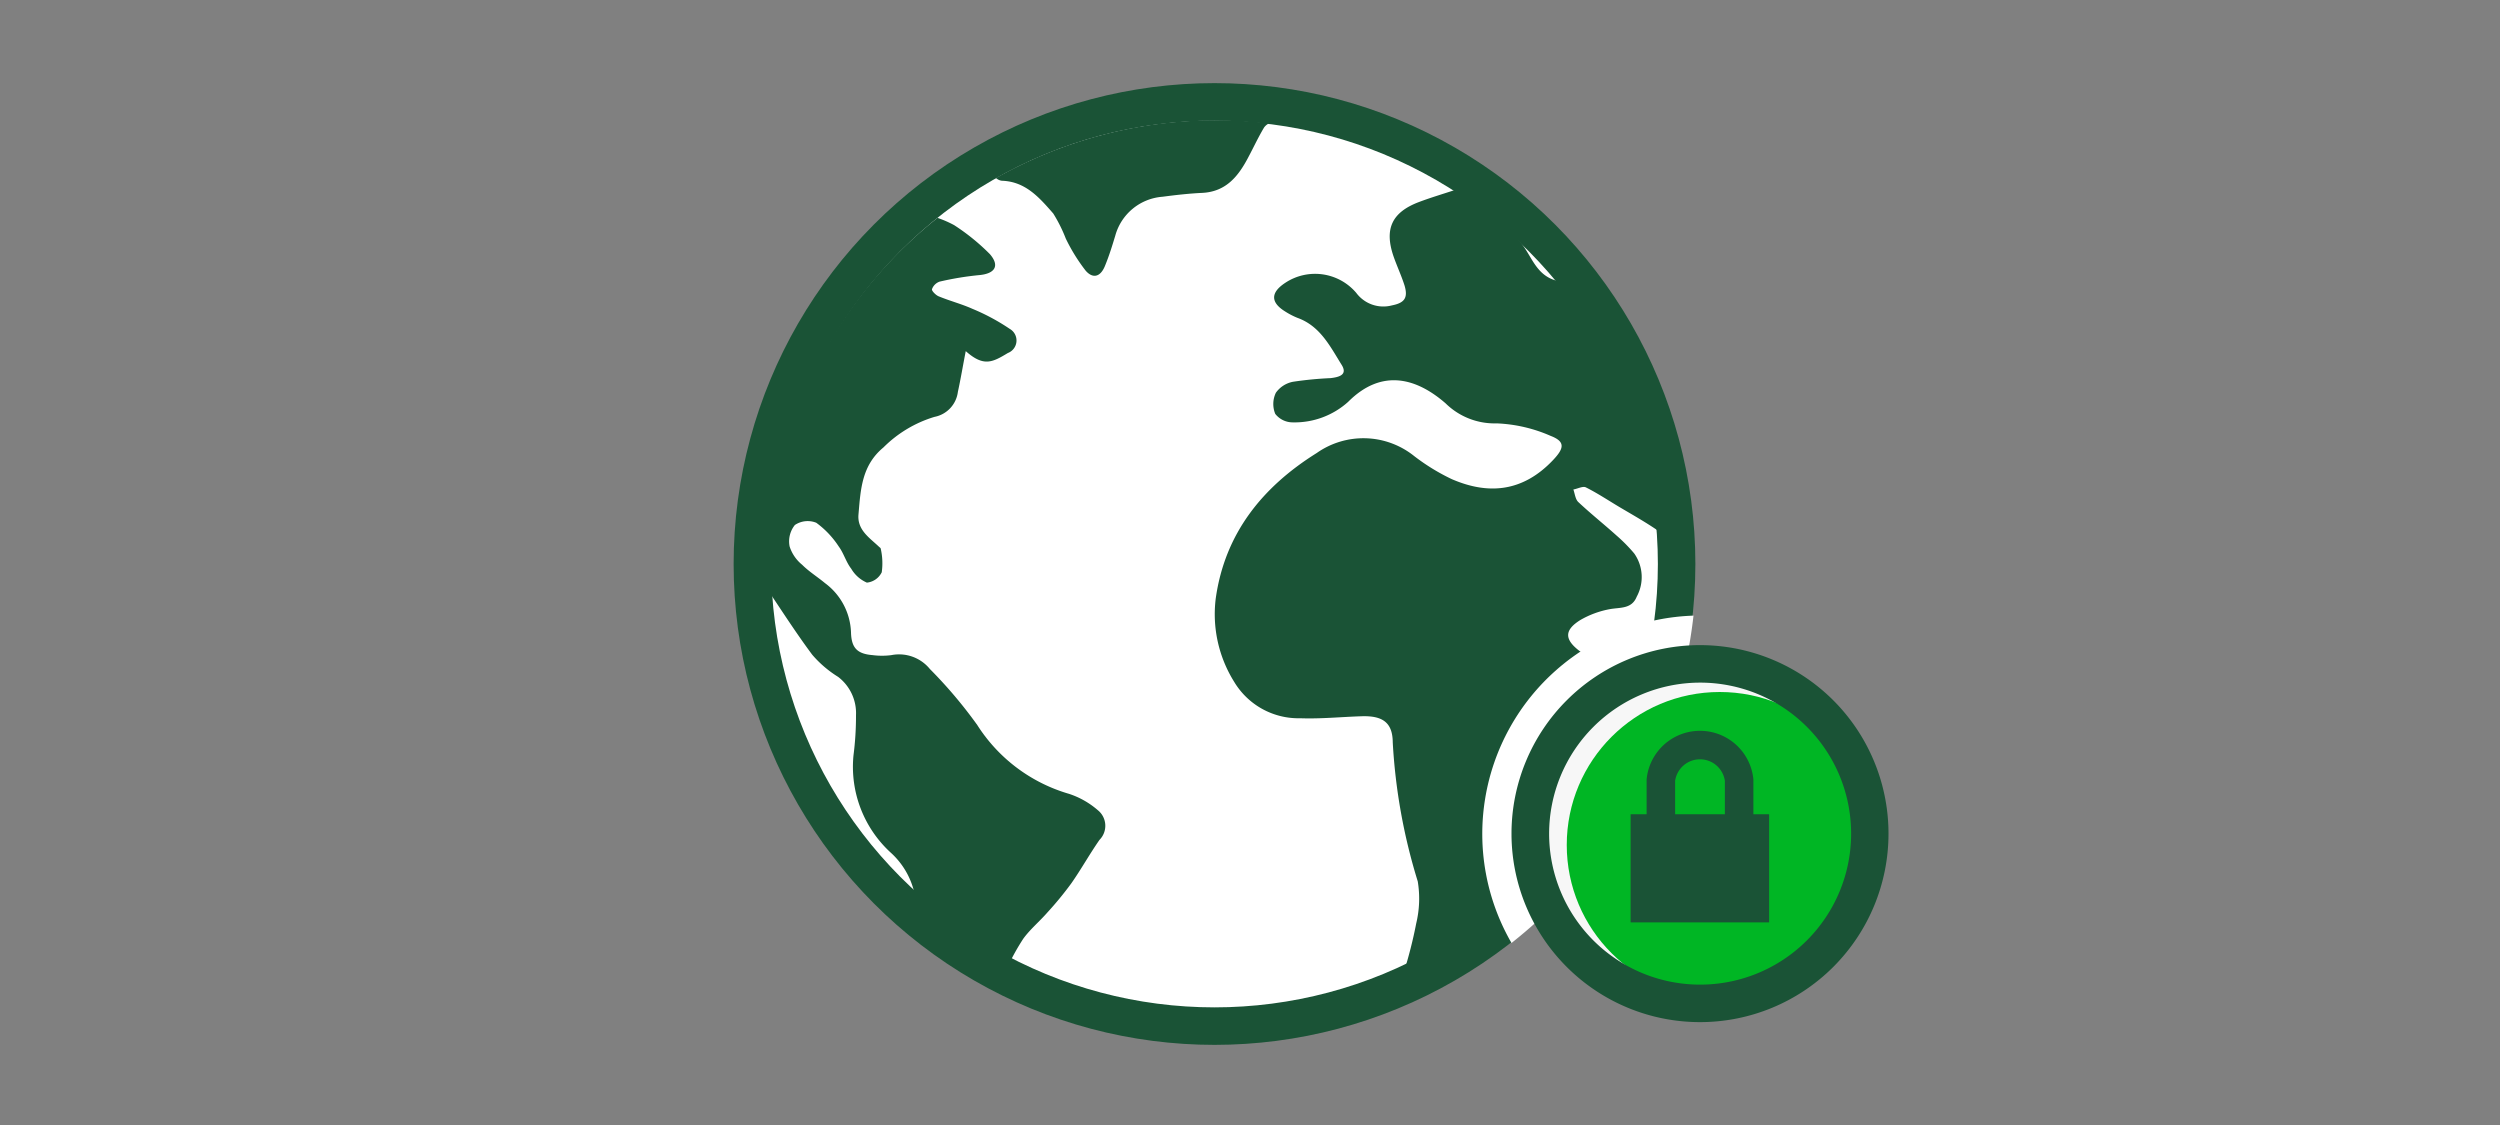
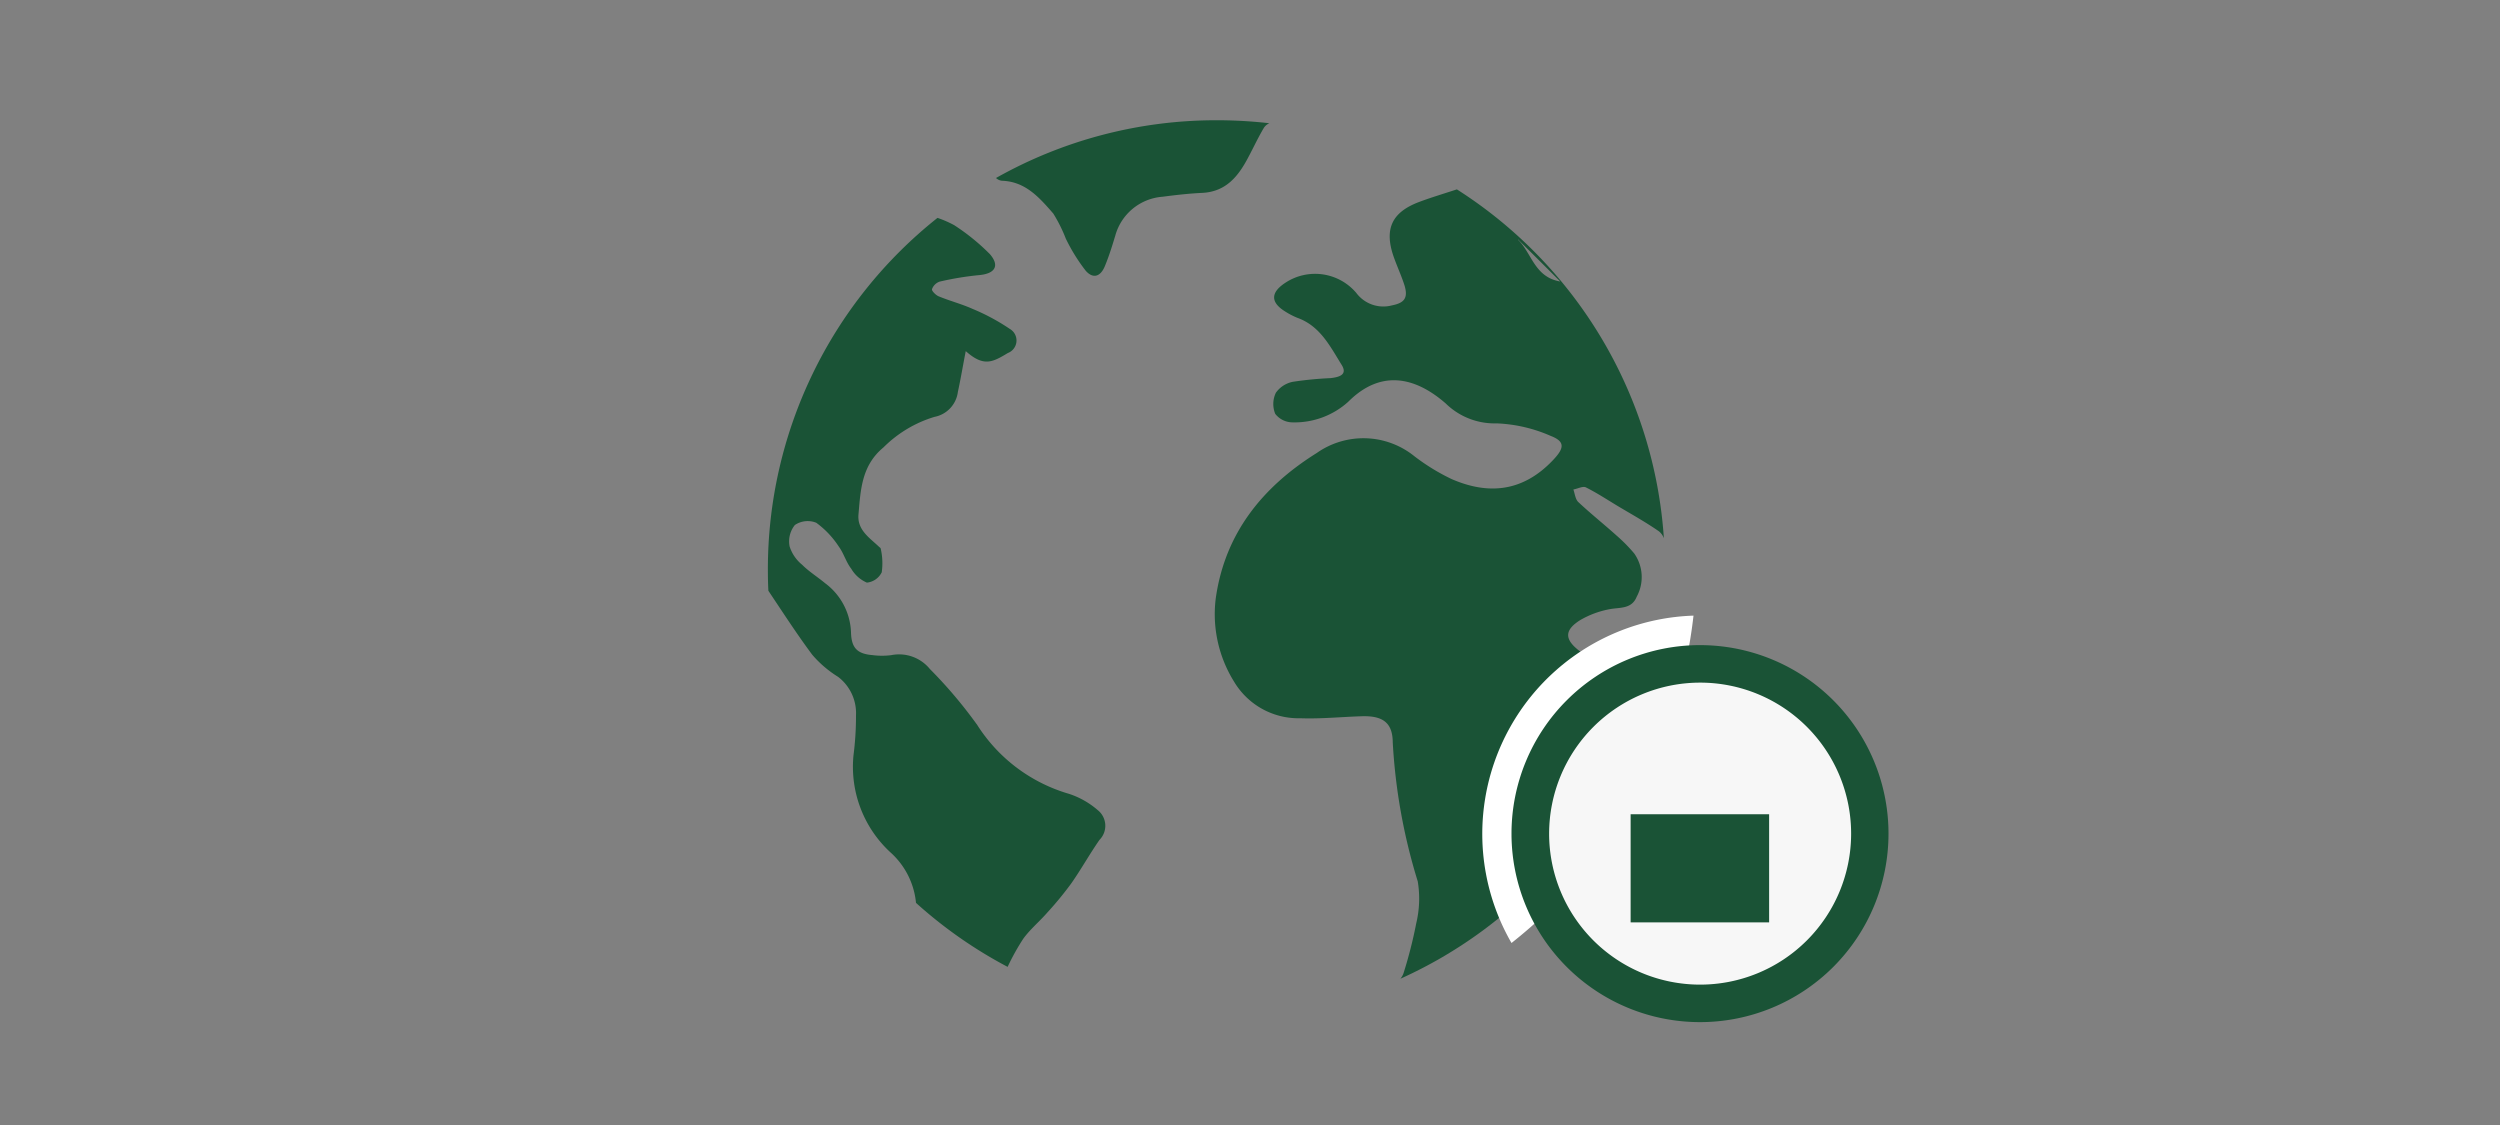
<svg xmlns="http://www.w3.org/2000/svg" id="Layer_1" data-name="Layer 1" viewBox="0 0 200 90">
  <rect x="0" y="0" width="200" height="90" fill="#808080" stroke="none" />
  <title>Artboard 1</title>
-   <circle cx="97.16" cy="45.12" r="36.97" style="fill:#fff;stroke:#1a5336;stroke-miterlimit:10;stroke-width:3px" />
  <path d="M116.55,15.15c-1.19.39-2.13.67-3,1-2.2.82-2.83,2.16-2.06,4.38.27.77.62,1.52.87,2.3.3,1,0,1.4-1,1.6a2.7,2.7,0,0,1-2.86-1,4.32,4.32,0,0,0-5.7-.79c-1.16.77-1.16,1.55,0,2.27a5.94,5.94,0,0,0,1,.52c1.81.65,2.61,2.28,3.52,3.74.53.83-.22,1-.87,1.08a28.8,28.8,0,0,0-3,.29,2.18,2.18,0,0,0-1.38.88,2.08,2.08,0,0,0-.05,1.69,1.77,1.77,0,0,0,1.41.68,6.4,6.4,0,0,0,4.42-1.64c2.74-2.75,5.54-1.85,7.8.12a5.59,5.59,0,0,0,4.08,1.6,11.86,11.86,0,0,1,4.32,1c1.2.46,1.08,1,.19,1.94-2.37,2.5-5.1,2.82-8.1,1.52a16.54,16.54,0,0,1-3-1.84,6.49,6.49,0,0,0-7.8-.25c-4.34,2.71-7.35,6.43-8.08,11.63a10.21,10.21,0,0,0,1.47,6.67,6,6,0,0,0,5.3,2.92c1.63.06,3.28-.11,4.91-.16s2.47.47,2.48,2.09a46.08,46.08,0,0,0,2,11.12,8.45,8.45,0,0,1-.12,3.35,35.85,35.85,0,0,1-1,3.94,1.36,1.36,0,0,1-.27.5,35.93,35.93,0,0,0,12.07-8.85c0-2.07-.11-4.09,0-6.09a5.21,5.21,0,0,1,3.71-5c2.22-.78,2.62-2.8.91-4.47a25.19,25.19,0,0,0-2.37-1.82c-1.2-.92-1.22-1.66.08-2.47a7.35,7.35,0,0,1,2.37-.87c.83-.15,1.74,0,2.14-1a3.28,3.28,0,0,0-.2-3.45,12.87,12.87,0,0,0-1.42-1.44c-1-.9-2.07-1.75-3.06-2.68-.23-.22-.27-.65-.39-1,.34-.06.76-.29,1-.17.94.47,1.82,1.06,2.73,1.6s2.12,1.22,3.12,1.92a1.27,1.27,0,0,1,.39.55A35.93,35.93,0,0,0,116.55,15.15Zm4.89,4,3.38,3.37C122.75,22.17,122.54,20.24,121.44,19.18Z" style="fill:#1a5336" />
  <path d="M61.47,47.26c1.21,1.81,2.31,3.51,3.51,5.12a8.85,8.85,0,0,0,2.07,1.77,3.65,3.65,0,0,1,1.43,3.07,24.44,24.44,0,0,1-.2,3.2,9.31,9.31,0,0,0,3,7.81,6.21,6.21,0,0,1,2,4,36.08,36.08,0,0,0,7.33,5.12,18.34,18.34,0,0,1,1.25-2.25c.55-.76,1.3-1.38,1.92-2.09a27.07,27.07,0,0,0,1.93-2.35c.79-1.13,1.46-2.34,2.25-3.47a1.6,1.6,0,0,0-.14-2.38,6.7,6.7,0,0,0-2.29-1.3A13,13,0,0,1,78.18,58a36.66,36.66,0,0,0-3.79-4.48,3.18,3.18,0,0,0-3.08-1.11,5.79,5.79,0,0,1-1.5,0c-1.23-.1-1.7-.57-1.73-1.83A5.12,5.12,0,0,0,66,46.65c-.6-.5-1.28-.92-1.83-1.47a3.11,3.11,0,0,1-1-1.46A2.09,2.09,0,0,1,63.59,42a1.84,1.84,0,0,1,1.71-.18,7.26,7.26,0,0,1,1.8,1.9c.4.54.58,1.24,1,1.78a2.69,2.69,0,0,0,1.25,1.11,1.49,1.49,0,0,0,1.19-.83,5.24,5.24,0,0,0-.08-1.88c0-.06-.09-.11-.14-.16-.77-.73-1.76-1.35-1.64-2.6.17-2,.26-3.91,2-5.35a9.76,9.76,0,0,1,4.08-2.44,2.33,2.33,0,0,0,1.87-2c.22-1,.4-2.09.63-3.26,1.44,1.28,2.14.89,3.37.15a1.07,1.07,0,0,0,.15-1.93,16.75,16.75,0,0,0-3-1.61c-.87-.39-1.81-.63-2.7-1-.23-.1-.57-.45-.52-.57a1,1,0,0,1,.61-.6,24.34,24.34,0,0,1,3.15-.52c1.26-.11,1.69-.73.87-1.68a17,17,0,0,0-2.86-2.32A8.72,8.72,0,0,0,75,17.43,35.88,35.88,0,0,0,61.43,45.56C61.43,46.13,61.44,46.69,61.47,47.26Z" style="fill:#1a5336" />
  <path d="M80.15,14.46c1.89.06,3,1.35,4.11,2.62a11.84,11.84,0,0,1,1,2,14.33,14.33,0,0,0,1.59,2.57c.59.68,1.19.49,1.54-.36s.58-1.61.83-2.43A4.25,4.25,0,0,1,93,15.74c1.06-.14,2.12-.26,3.19-.31,1.91-.1,2.89-1.35,3.68-2.86.42-.79.79-1.59,1.25-2.36a1,1,0,0,1,.43-.35,36.61,36.61,0,0,0-4.21-.24,35.86,35.86,0,0,0-17.66,4.62A.84.84,0,0,0,80.15,14.46Z" style="fill:#1a5336" />
  <path d="M135.48,49.25a17.47,17.47,0,0,0-14.56,26.19A38.92,38.92,0,0,0,135.48,49.25Z" style="fill:#fff" />
  <circle cx="135.99" cy="66.76" r="12.24" style="fill:#f7f7f7" />
-   <circle cx="137.58" cy="67.6" r="12.24" style="fill:#00b624" />
  <path d="M136,54.61a12.08,12.08,0,1,1-12.07,12.08A12.09,12.09,0,0,1,136,54.61m0-3a15.08,15.08,0,1,0,15.08,15.08A15.08,15.08,0,0,0,136,51.61Z" style="fill:#1a5336" />
  <rect x="130.45" y="65.14" width="11.08" height="8.65" style="fill:#1a5336" />
-   <path d="M132.87,66.21V62.4a3.15,3.15,0,0,1,6.26,0v3.81" style="fill:none;stroke:#1a5336;stroke-miterlimit:10;stroke-width:2.28px" />
</svg>